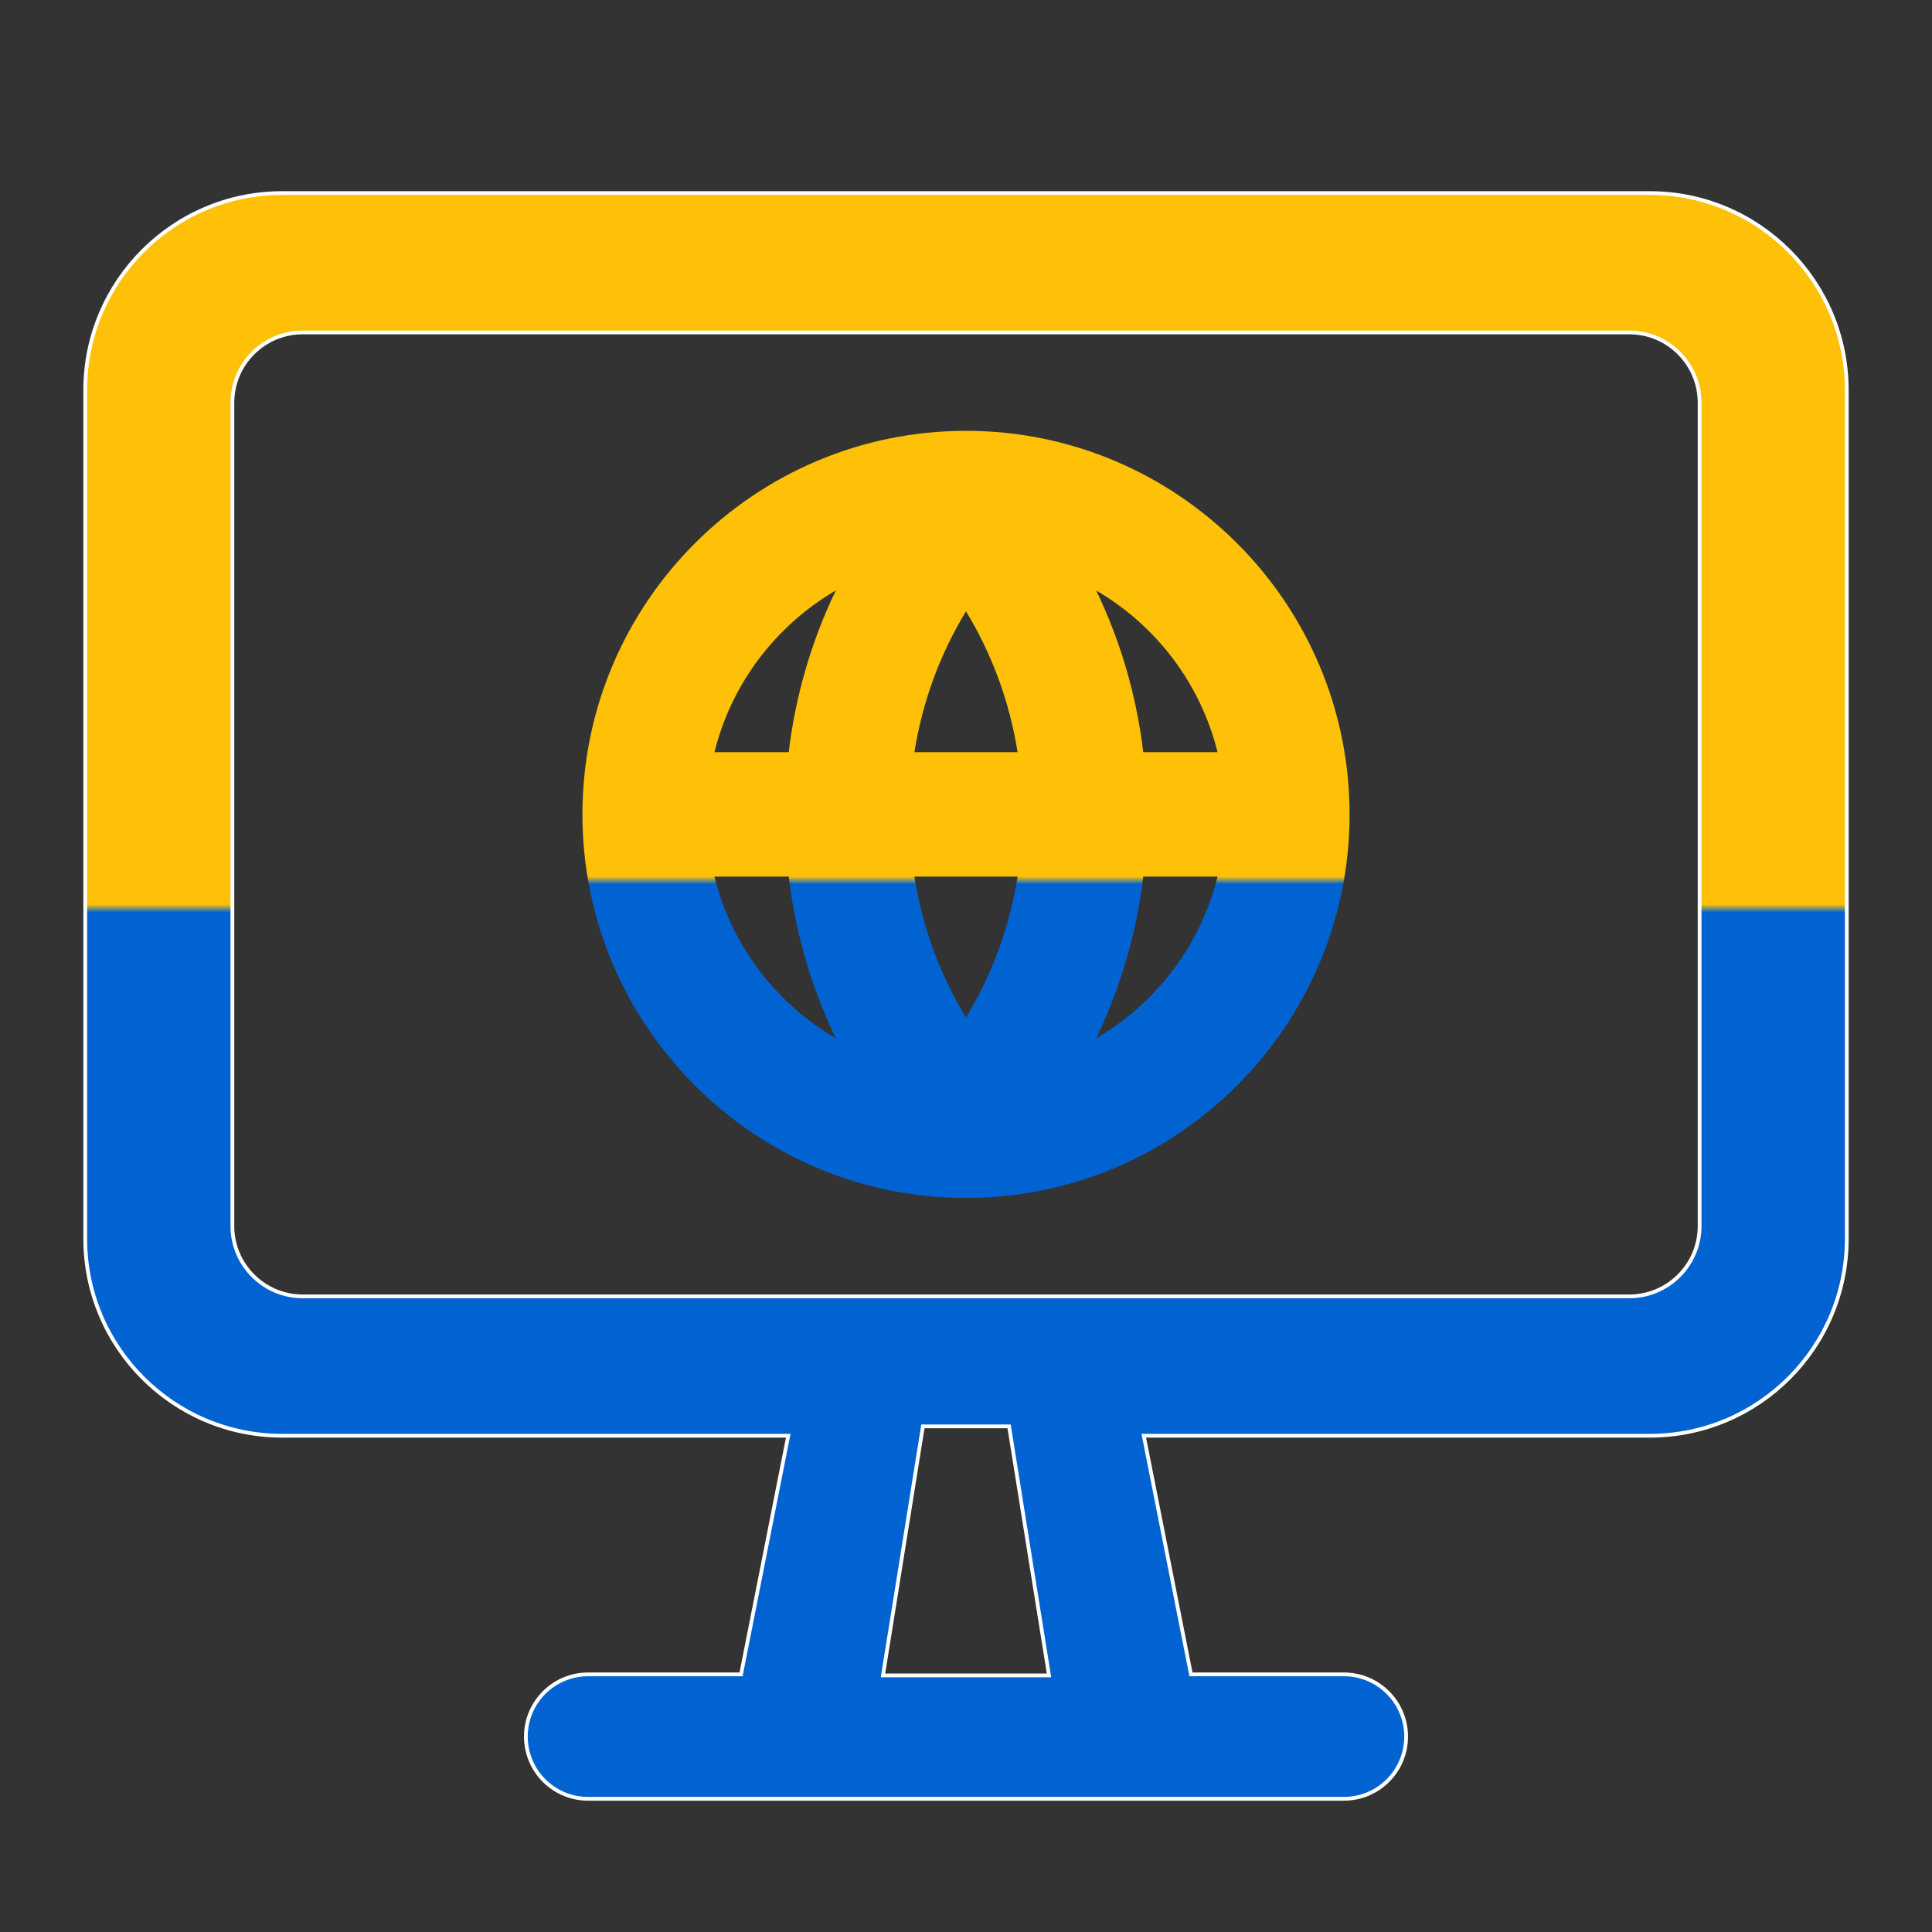
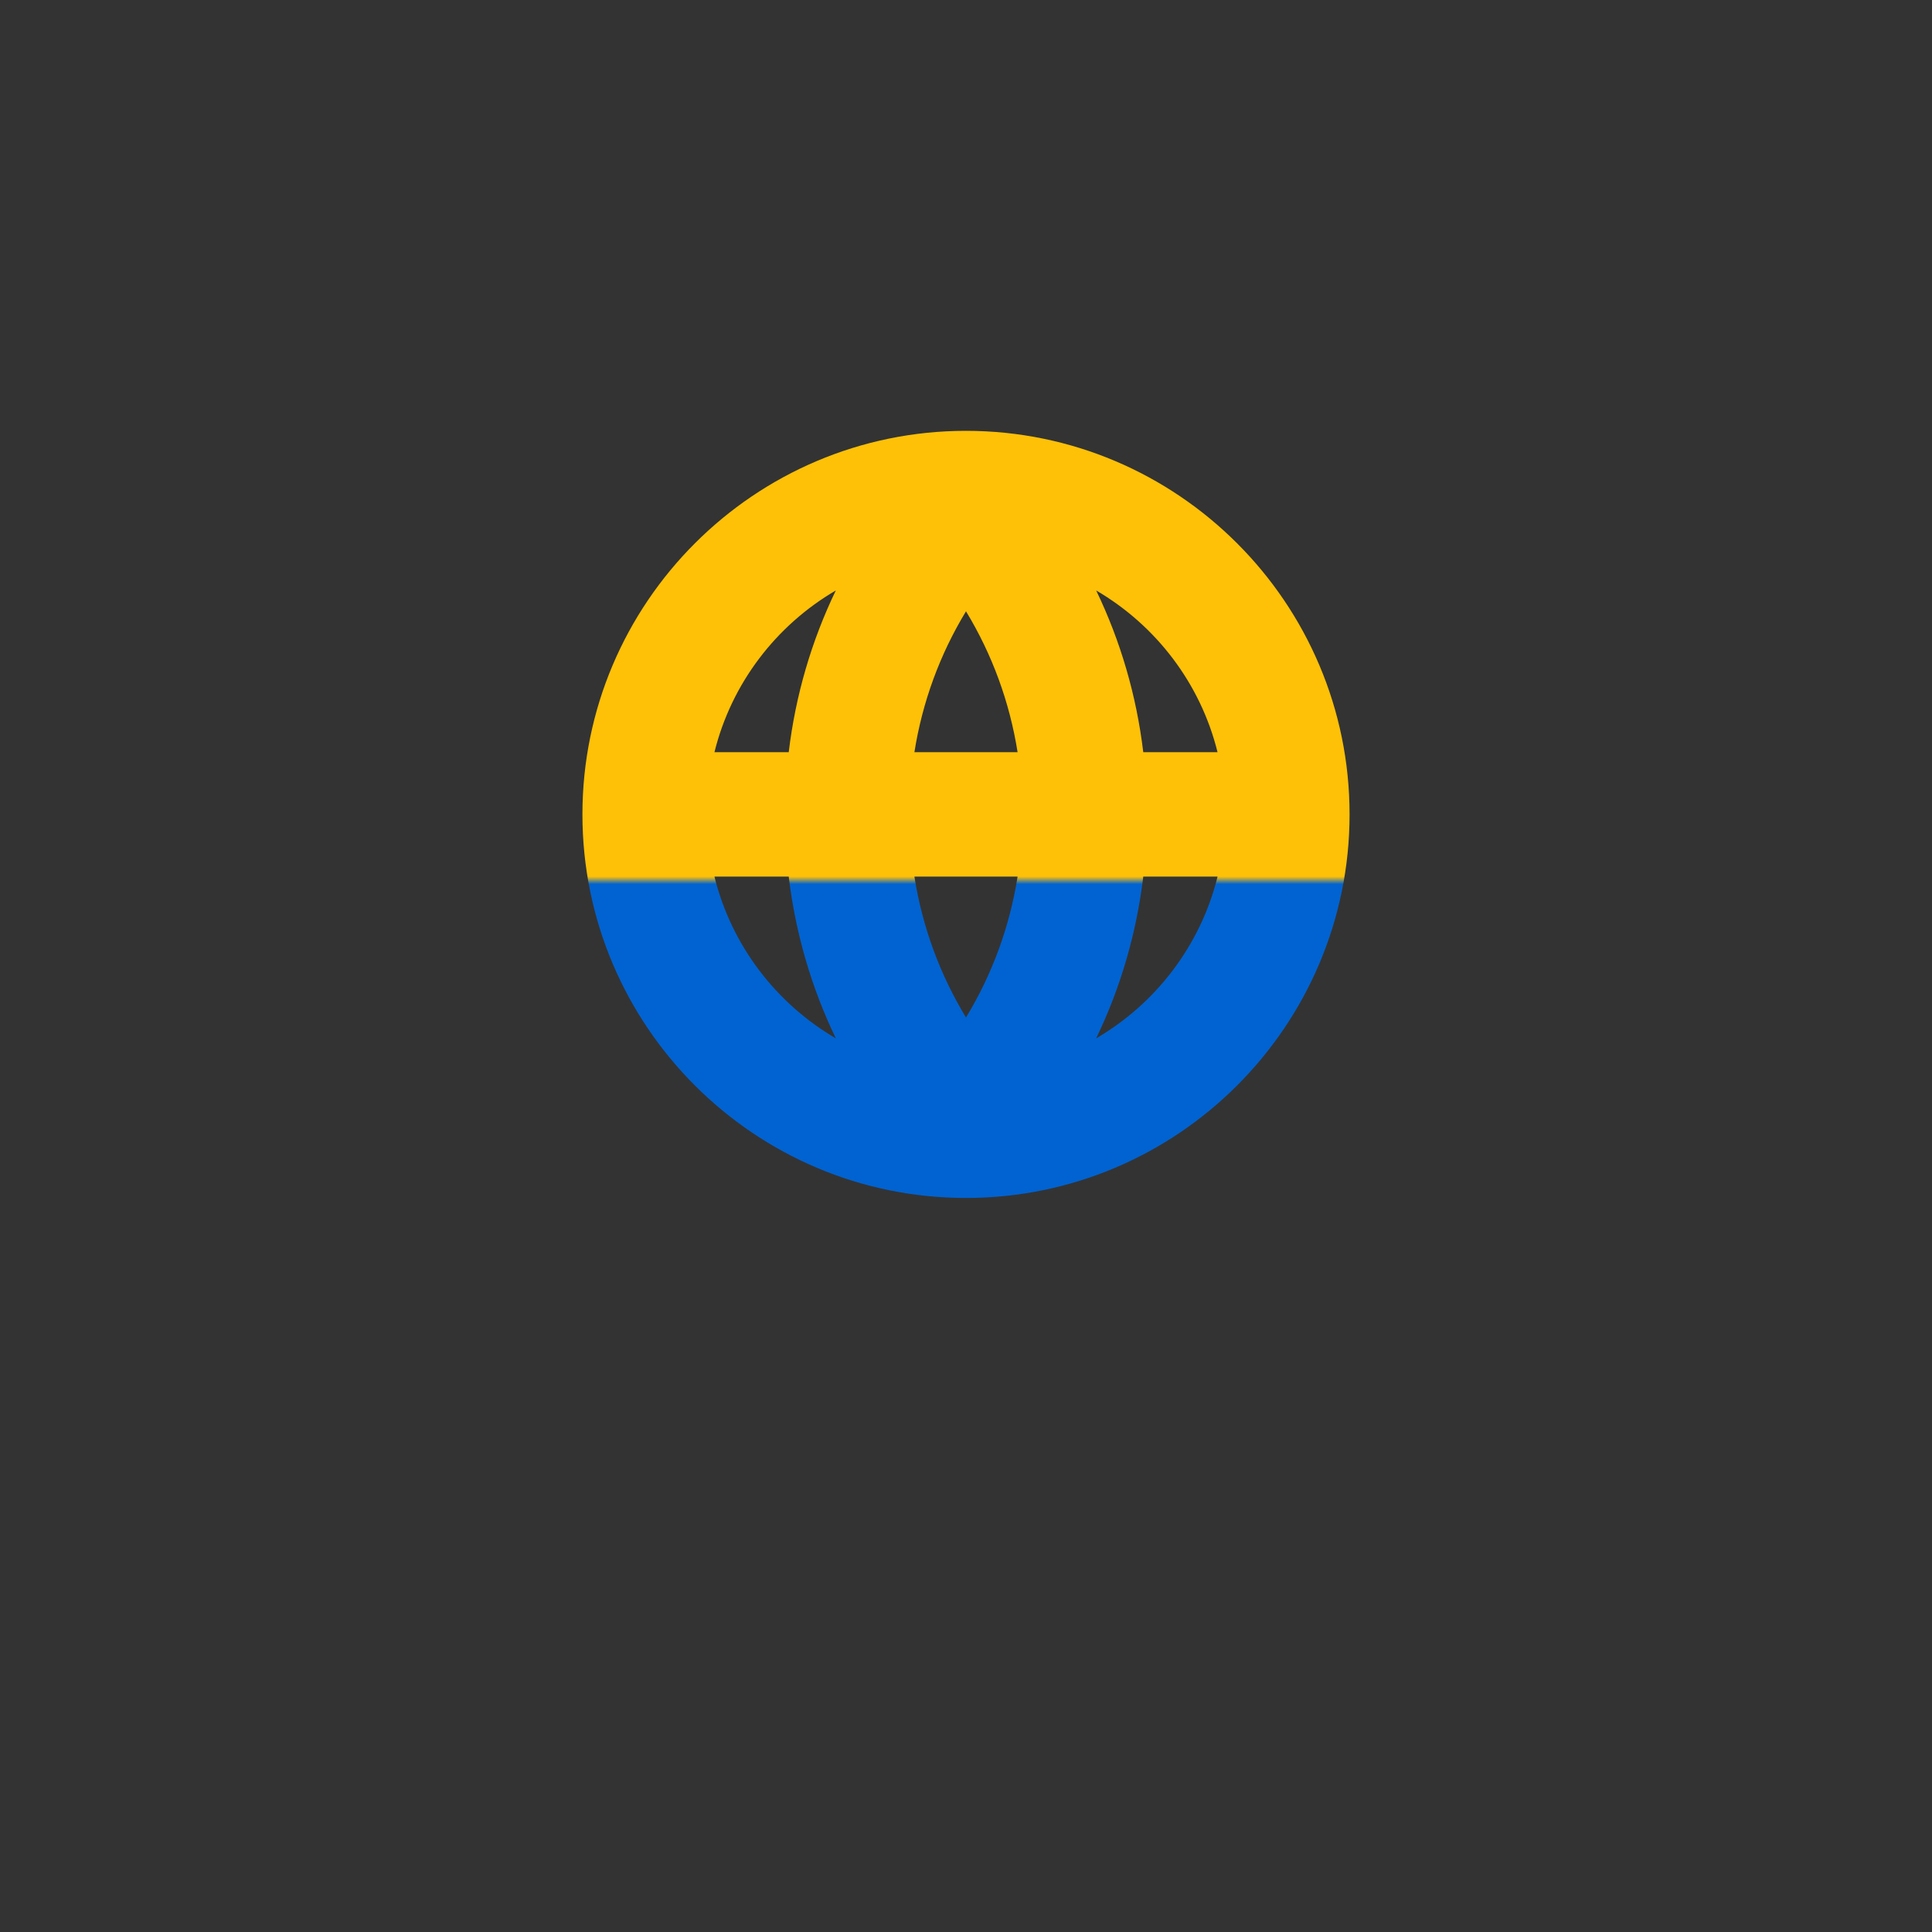
<svg xmlns="http://www.w3.org/2000/svg" enable-background="new 0 0 512 512" height="512" viewBox="0 0 512 512" width="512">
  <rect x="0" y="0" width="512" height="512" fill="#333333" stroke="none" />
  <linearGradient id="a" gradientUnits="userSpaceOnUse" x1="256" x2="256" y1="317.476" y2="114.176">
    <stop offset=".409" stop-color="#0063d1" />
    <stop offset=".419" stop-color="#fec107" />
  </linearGradient>
  <linearGradient id="b" gradientUnits="userSpaceOnUse" x1="256" x2="256" y1="476.698" y2="51.169">
    <stop offset=".552" stop-color="#0063d1" />
    <stop offset=".557" stop-color="#fec107" />
  </linearGradient>
  <path d="m290.501 275.17c6.463-13.421 10.688-27.861 12.477-42.858h19.686c-4.515 18.24-16.334 33.619-32.163 42.858zm-101.163-42.858h19.684c1.789 14.996 6.014 29.436 12.477 42.858-15.83-9.239-27.648-24.618-32.161-42.858zm32.161-75.831c-6.463 13.42-10.688 27.86-12.477 42.857h-19.684c4.513-18.239 16.331-33.618 32.161-42.857zm48.173 75.831c-2.104 13.277-6.735 25.915-13.672 37.333-6.938-11.42-11.568-24.057-13.671-37.333zm-27.343-32.974c2.104-13.276 6.734-25.915 13.671-37.334 6.937 11.42 11.567 24.058 13.672 37.334zm80.332 0h-19.684c-1.788-14.996-6.014-29.436-12.477-42.857 15.83 9.239 27.649 24.618 32.161 42.857zm-66.661-85.163c-56.051 0-101.65 45.601-101.65 101.65 0 56.05 45.601 101.65 101.65 101.65 56.05 0 101.65-45.601 101.65-101.65s-45.599-101.65-101.65-101.65z" fill="url(#a)" />
-   <path d="m450.414 324.93c0 10.269-8.355 18.622-18.623 18.622-9.904 0-331.676 0-351.583 0-10.27 0-18.624-8.354-18.624-18.622v-218.209c0-10.27 8.354-18.623 18.624-18.623h351.584c10.269 0 18.622 8.354 18.622 18.623zm-172.414 119.07h-44.001l10.58-66h22.84zm159.237-392.832h-362.473c-28.769 0-52.174 23.405-52.174 52.174v224.969c0 28.768 23.406 52.173 52.174 52.173h134.126l-12.503 63.241h-40.538c-9.106 0-16.487 7.38-16.487 16.486 0 9.105 7.381 16.487 16.487 16.487h200.301c9.107 0 16.487-7.382 16.487-16.487 0-9.106-7.38-16.486-16.487-16.486h-40.537l-12.503-63.241h134.127c28.768 0 52.173-23.405 52.173-52.173v-224.969c-.001-28.769-23.405-52.174-52.173-52.174z" fill="url(#b)" stroke="#fff" stroke-miterlimit="10" />
</svg>